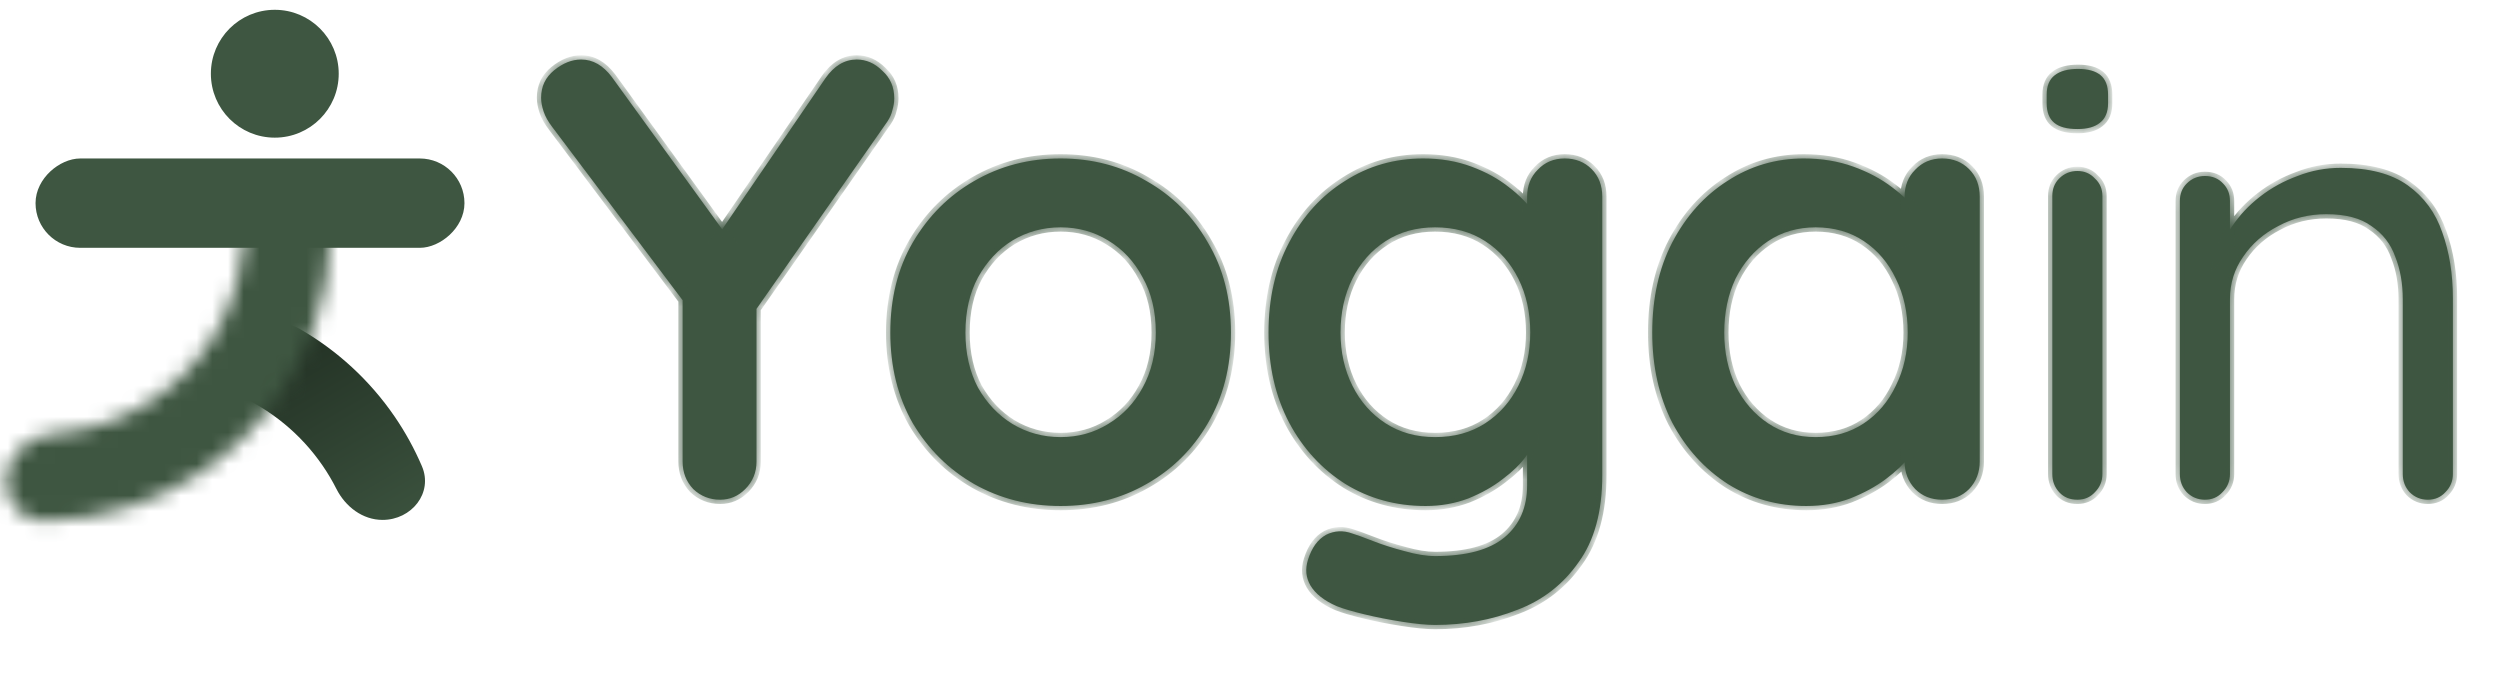
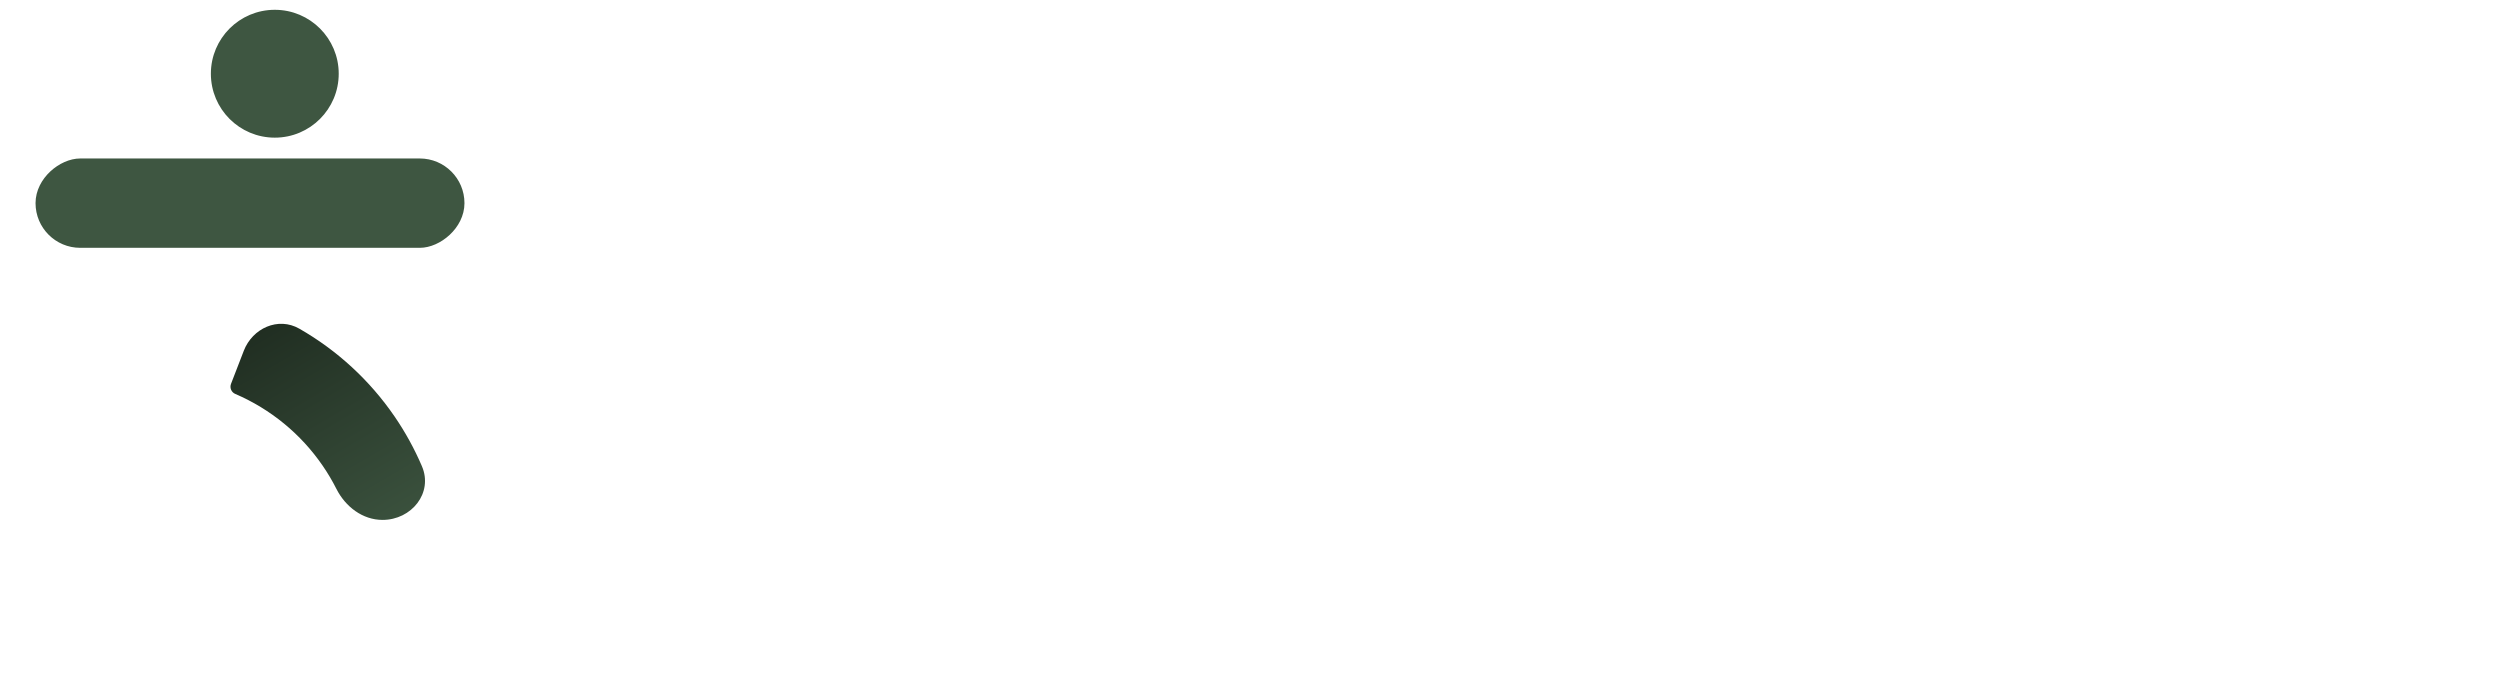
<svg xmlns="http://www.w3.org/2000/svg" width="159" height="43" viewBox="0 0 159 43" fill="none">
  <mask id="path-1-inside-1_1112_14692" fill="white">
-     <path d="M54.486 3.786C55.096 3.786 55.64 4.025 56.118 4.503C56.623 4.954 56.875 5.538 56.875 6.255C56.875 6.494 56.835 6.746 56.755 7.012C56.702 7.251 56.596 7.49 56.437 7.729L47.397 20.671L48.114 17.924V29.353C48.114 30.043 47.875 30.627 47.397 31.105C46.946 31.557 46.415 31.782 45.804 31.782C45.14 31.782 44.569 31.557 44.092 31.105C43.64 30.627 43.414 30.043 43.414 29.353V18.242L43.733 19.517L35.131 8.087C34.866 7.742 34.68 7.41 34.574 7.091C34.467 6.773 34.414 6.481 34.414 6.215C34.414 5.499 34.693 4.914 35.251 4.463C35.808 4.012 36.379 3.786 36.963 3.786C37.706 3.786 38.357 4.158 38.914 4.901L46.561 15.454L45.446 15.295L52.494 4.981C53.052 4.184 53.716 3.786 54.486 3.786ZM78.288 21.149C78.288 23.326 77.797 25.251 76.814 26.924C75.859 28.57 74.558 29.857 72.912 30.787C71.292 31.716 69.473 32.181 67.456 32.181C65.438 32.181 63.606 31.716 61.96 30.787C60.34 29.857 59.039 28.57 58.057 26.924C57.101 25.251 56.624 23.326 56.624 21.149C56.624 18.972 57.101 17.061 58.057 15.415C59.039 13.742 60.34 12.441 61.96 11.512C63.606 10.556 65.438 10.078 67.456 10.078C69.473 10.078 71.292 10.556 72.912 11.512C74.558 12.441 75.859 13.742 76.814 15.415C77.797 17.061 78.288 18.972 78.288 21.149ZM73.509 21.149C73.509 19.795 73.23 18.627 72.673 17.645C72.142 16.636 71.412 15.853 70.482 15.295C69.58 14.738 68.571 14.459 67.456 14.459C66.341 14.459 65.318 14.738 64.389 15.295C63.486 15.853 62.756 16.636 62.199 17.645C61.668 18.627 61.402 19.795 61.402 21.149C61.402 22.477 61.668 23.645 62.199 24.654C62.756 25.636 63.486 26.406 64.389 26.963C65.318 27.521 66.341 27.8 67.456 27.8C68.571 27.8 69.58 27.521 70.482 26.963C71.412 26.406 72.142 25.636 72.673 24.654C73.23 23.645 73.509 22.477 73.509 21.149ZM90.515 10.078C91.63 10.078 92.652 10.251 93.581 10.596C94.51 10.941 95.307 11.379 95.97 11.91C96.661 12.441 97.192 12.985 97.563 13.543C97.962 14.074 98.161 14.525 98.161 14.897L97.125 15.415V12.508C97.125 11.817 97.351 11.246 97.802 10.795C98.254 10.317 98.825 10.078 99.515 10.078C100.205 10.078 100.776 10.304 101.227 10.755C101.679 11.207 101.904 11.791 101.904 12.508V30.229C101.904 32.539 101.4 34.384 100.391 35.765C99.409 37.172 98.108 38.181 96.488 38.791C94.869 39.428 93.13 39.747 91.271 39.747C90.74 39.747 90.05 39.681 89.2 39.548C88.351 39.415 87.541 39.256 86.771 39.07C86.001 38.884 85.417 38.712 85.019 38.552C84.222 38.207 83.665 37.769 83.346 37.238C83.054 36.734 83.001 36.189 83.187 35.605C83.426 34.835 83.811 34.304 84.342 34.012C84.873 33.747 85.43 33.72 86.014 33.933C86.28 34.012 86.718 34.172 87.329 34.411C87.939 34.65 88.603 34.862 89.32 35.048C90.063 35.26 90.714 35.366 91.271 35.366C93.262 35.366 94.736 34.968 95.692 34.172C96.647 33.375 97.125 32.273 97.125 30.866V27.402L97.603 27.76C97.603 28.105 97.417 28.53 97.046 29.034C96.701 29.512 96.209 29.99 95.572 30.468C94.962 30.946 94.231 31.357 93.382 31.703C92.532 32.021 91.63 32.181 90.674 32.181C88.789 32.181 87.09 31.716 85.576 30.787C84.063 29.831 82.868 28.53 81.992 26.884C81.116 25.211 80.678 23.3 80.678 21.149C80.678 18.972 81.116 17.061 81.992 15.415C82.868 13.742 84.05 12.441 85.537 11.512C87.023 10.556 88.683 10.078 90.515 10.078ZM91.271 14.459C90.076 14.459 89.028 14.751 88.125 15.335C87.222 15.919 86.519 16.715 86.014 17.724C85.51 18.733 85.258 19.875 85.258 21.149C85.258 22.397 85.51 23.525 86.014 24.534C86.519 25.543 87.222 26.34 88.125 26.924C89.028 27.508 90.076 27.8 91.271 27.8C92.493 27.8 93.554 27.508 94.457 26.924C95.36 26.34 96.063 25.543 96.568 24.534C97.072 23.525 97.324 22.397 97.324 21.149C97.324 19.875 97.072 18.733 96.568 17.724C96.063 16.715 95.36 15.919 94.457 15.335C93.554 14.751 92.493 14.459 91.271 14.459ZM123.521 10.078C124.211 10.078 124.782 10.304 125.233 10.755C125.685 11.207 125.91 11.791 125.91 12.508V29.353C125.91 30.043 125.685 30.627 125.233 31.105C124.782 31.557 124.211 31.782 123.521 31.782C122.831 31.782 122.26 31.557 121.809 31.105C121.357 30.627 121.132 30.043 121.132 29.353V27.402L122.008 27.76C122.008 28.105 121.822 28.53 121.45 29.034C121.079 29.512 120.574 29.99 119.937 30.468C119.3 30.946 118.543 31.357 117.667 31.703C116.817 32.021 115.888 32.181 114.879 32.181C113.047 32.181 111.388 31.716 109.901 30.787C108.415 29.831 107.233 28.53 106.357 26.884C105.507 25.211 105.083 23.3 105.083 21.149C105.083 18.972 105.507 17.061 106.357 15.415C107.233 13.742 108.401 12.441 109.861 11.512C111.322 10.556 112.941 10.078 114.72 10.078C115.862 10.078 116.91 10.251 117.866 10.596C118.822 10.941 119.645 11.379 120.335 11.91C121.052 12.441 121.596 12.985 121.968 13.543C122.366 14.074 122.565 14.525 122.565 14.897L121.132 15.415V12.508C121.132 11.817 121.357 11.246 121.809 10.795C122.26 10.317 122.831 10.078 123.521 10.078ZM115.477 27.8C116.645 27.8 117.667 27.508 118.543 26.924C119.419 26.34 120.096 25.543 120.574 24.534C121.079 23.525 121.331 22.397 121.331 21.149C121.331 19.875 121.079 18.733 120.574 17.724C120.096 16.715 119.419 15.919 118.543 15.335C117.667 14.751 116.645 14.459 115.477 14.459C114.335 14.459 113.326 14.751 112.45 15.335C111.574 15.919 110.884 16.715 110.379 17.724C109.901 18.733 109.662 19.875 109.662 21.149C109.662 22.397 109.901 23.525 110.379 24.534C110.884 25.543 111.574 26.34 112.45 26.924C113.326 27.508 114.335 27.8 115.477 27.8ZM133.713 30.149C133.713 30.601 133.554 30.986 133.235 31.304C132.943 31.623 132.572 31.782 132.12 31.782C131.642 31.782 131.257 31.623 130.965 31.304C130.673 30.986 130.527 30.601 130.527 30.149V12.468C130.527 12.016 130.673 11.645 130.965 11.353C131.284 11.034 131.669 10.875 132.12 10.875C132.572 10.875 132.943 11.034 133.235 11.353C133.554 11.645 133.713 12.016 133.713 12.468V30.149ZM132.12 8.207C131.456 8.207 130.965 8.074 130.647 7.808C130.328 7.543 130.169 7.131 130.169 6.574V6.016C130.169 5.459 130.341 5.047 130.687 4.782C131.032 4.516 131.523 4.383 132.16 4.383C132.797 4.383 133.275 4.516 133.594 4.782C133.912 5.047 134.072 5.459 134.072 6.016V6.574C134.072 7.131 133.899 7.543 133.554 7.808C133.235 8.074 132.757 8.207 132.12 8.207ZM148.874 10.676C150.68 10.676 152.1 11.047 153.135 11.791C154.171 12.534 154.901 13.53 155.326 14.777C155.777 16.025 156.003 17.419 156.003 18.959V30.149C156.003 30.601 155.843 30.986 155.525 31.304C155.233 31.623 154.861 31.782 154.41 31.782C153.958 31.782 153.573 31.623 153.255 31.304C152.963 30.986 152.817 30.601 152.817 30.149V19.039C152.817 18.03 152.657 17.127 152.339 16.331C152.047 15.508 151.542 14.857 150.826 14.379C150.135 13.875 149.18 13.623 147.958 13.623C146.843 13.623 145.821 13.875 144.892 14.379C143.963 14.857 143.219 15.508 142.662 16.331C142.104 17.127 141.825 18.03 141.825 19.039V30.149C141.825 30.601 141.666 30.986 141.347 31.304C141.055 31.623 140.684 31.782 140.232 31.782C139.781 31.782 139.396 31.623 139.078 31.304C138.785 30.986 138.639 30.601 138.639 30.149V12.786C138.639 12.335 138.785 11.963 139.078 11.671C139.396 11.353 139.781 11.193 140.232 11.193C140.71 11.193 141.095 11.353 141.387 11.671C141.679 11.963 141.825 12.335 141.825 12.786V15.614L141.029 16.49C141.162 15.8 141.467 15.109 141.945 14.419C142.423 13.702 143.02 13.065 143.737 12.508C144.454 11.95 145.25 11.512 146.126 11.193C147.002 10.848 147.918 10.676 148.874 10.676Z" />
+     <path d="M54.486 3.786C55.096 3.786 55.64 4.025 56.118 4.503C56.623 4.954 56.875 5.538 56.875 6.255C56.875 6.494 56.835 6.746 56.755 7.012C56.702 7.251 56.596 7.49 56.437 7.729L47.397 20.671L48.114 17.924V29.353C48.114 30.043 47.875 30.627 47.397 31.105C46.946 31.557 46.415 31.782 45.804 31.782C45.14 31.782 44.569 31.557 44.092 31.105C43.64 30.627 43.414 30.043 43.414 29.353V18.242L43.733 19.517L35.131 8.087C34.866 7.742 34.68 7.41 34.574 7.091C34.467 6.773 34.414 6.481 34.414 6.215C34.414 5.499 34.693 4.914 35.251 4.463C35.808 4.012 36.379 3.786 36.963 3.786C37.706 3.786 38.357 4.158 38.914 4.901L46.561 15.454L45.446 15.295L52.494 4.981C53.052 4.184 53.716 3.786 54.486 3.786ZM78.288 21.149C78.288 23.326 77.797 25.251 76.814 26.924C75.859 28.57 74.558 29.857 72.912 30.787C71.292 31.716 69.473 32.181 67.456 32.181C65.438 32.181 63.606 31.716 61.96 30.787C60.34 29.857 59.039 28.57 58.057 26.924C57.101 25.251 56.624 23.326 56.624 21.149C56.624 18.972 57.101 17.061 58.057 15.415C59.039 13.742 60.34 12.441 61.96 11.512C63.606 10.556 65.438 10.078 67.456 10.078C69.473 10.078 71.292 10.556 72.912 11.512C74.558 12.441 75.859 13.742 76.814 15.415C77.797 17.061 78.288 18.972 78.288 21.149ZM73.509 21.149C73.509 19.795 73.23 18.627 72.673 17.645C72.142 16.636 71.412 15.853 70.482 15.295C69.58 14.738 68.571 14.459 67.456 14.459C66.341 14.459 65.318 14.738 64.389 15.295C63.486 15.853 62.756 16.636 62.199 17.645C61.668 18.627 61.402 19.795 61.402 21.149C61.402 22.477 61.668 23.645 62.199 24.654C62.756 25.636 63.486 26.406 64.389 26.963C65.318 27.521 66.341 27.8 67.456 27.8C68.571 27.8 69.58 27.521 70.482 26.963C71.412 26.406 72.142 25.636 72.673 24.654C73.23 23.645 73.509 22.477 73.509 21.149ZM90.515 10.078C91.63 10.078 92.652 10.251 93.581 10.596C94.51 10.941 95.307 11.379 95.97 11.91C96.661 12.441 97.192 12.985 97.563 13.543C97.962 14.074 98.161 14.525 98.161 14.897L97.125 15.415V12.508C97.125 11.817 97.351 11.246 97.802 10.795C98.254 10.317 98.825 10.078 99.515 10.078C100.205 10.078 100.776 10.304 101.227 10.755C101.679 11.207 101.904 11.791 101.904 12.508V30.229C101.904 32.539 101.4 34.384 100.391 35.765C94.869 39.428 93.13 39.747 91.271 39.747C90.74 39.747 90.05 39.681 89.2 39.548C88.351 39.415 87.541 39.256 86.771 39.07C86.001 38.884 85.417 38.712 85.019 38.552C84.222 38.207 83.665 37.769 83.346 37.238C83.054 36.734 83.001 36.189 83.187 35.605C83.426 34.835 83.811 34.304 84.342 34.012C84.873 33.747 85.43 33.72 86.014 33.933C86.28 34.012 86.718 34.172 87.329 34.411C87.939 34.65 88.603 34.862 89.32 35.048C90.063 35.26 90.714 35.366 91.271 35.366C93.262 35.366 94.736 34.968 95.692 34.172C96.647 33.375 97.125 32.273 97.125 30.866V27.402L97.603 27.76C97.603 28.105 97.417 28.53 97.046 29.034C96.701 29.512 96.209 29.99 95.572 30.468C94.962 30.946 94.231 31.357 93.382 31.703C92.532 32.021 91.63 32.181 90.674 32.181C88.789 32.181 87.09 31.716 85.576 30.787C84.063 29.831 82.868 28.53 81.992 26.884C81.116 25.211 80.678 23.3 80.678 21.149C80.678 18.972 81.116 17.061 81.992 15.415C82.868 13.742 84.05 12.441 85.537 11.512C87.023 10.556 88.683 10.078 90.515 10.078ZM91.271 14.459C90.076 14.459 89.028 14.751 88.125 15.335C87.222 15.919 86.519 16.715 86.014 17.724C85.51 18.733 85.258 19.875 85.258 21.149C85.258 22.397 85.51 23.525 86.014 24.534C86.519 25.543 87.222 26.34 88.125 26.924C89.028 27.508 90.076 27.8 91.271 27.8C92.493 27.8 93.554 27.508 94.457 26.924C95.36 26.34 96.063 25.543 96.568 24.534C97.072 23.525 97.324 22.397 97.324 21.149C97.324 19.875 97.072 18.733 96.568 17.724C96.063 16.715 95.36 15.919 94.457 15.335C93.554 14.751 92.493 14.459 91.271 14.459ZM123.521 10.078C124.211 10.078 124.782 10.304 125.233 10.755C125.685 11.207 125.91 11.791 125.91 12.508V29.353C125.91 30.043 125.685 30.627 125.233 31.105C124.782 31.557 124.211 31.782 123.521 31.782C122.831 31.782 122.26 31.557 121.809 31.105C121.357 30.627 121.132 30.043 121.132 29.353V27.402L122.008 27.76C122.008 28.105 121.822 28.53 121.45 29.034C121.079 29.512 120.574 29.99 119.937 30.468C119.3 30.946 118.543 31.357 117.667 31.703C116.817 32.021 115.888 32.181 114.879 32.181C113.047 32.181 111.388 31.716 109.901 30.787C108.415 29.831 107.233 28.53 106.357 26.884C105.507 25.211 105.083 23.3 105.083 21.149C105.083 18.972 105.507 17.061 106.357 15.415C107.233 13.742 108.401 12.441 109.861 11.512C111.322 10.556 112.941 10.078 114.72 10.078C115.862 10.078 116.91 10.251 117.866 10.596C118.822 10.941 119.645 11.379 120.335 11.91C121.052 12.441 121.596 12.985 121.968 13.543C122.366 14.074 122.565 14.525 122.565 14.897L121.132 15.415V12.508C121.132 11.817 121.357 11.246 121.809 10.795C122.26 10.317 122.831 10.078 123.521 10.078ZM115.477 27.8C116.645 27.8 117.667 27.508 118.543 26.924C119.419 26.34 120.096 25.543 120.574 24.534C121.079 23.525 121.331 22.397 121.331 21.149C121.331 19.875 121.079 18.733 120.574 17.724C120.096 16.715 119.419 15.919 118.543 15.335C117.667 14.751 116.645 14.459 115.477 14.459C114.335 14.459 113.326 14.751 112.45 15.335C111.574 15.919 110.884 16.715 110.379 17.724C109.901 18.733 109.662 19.875 109.662 21.149C109.662 22.397 109.901 23.525 110.379 24.534C110.884 25.543 111.574 26.34 112.45 26.924C113.326 27.508 114.335 27.8 115.477 27.8ZM133.713 30.149C133.713 30.601 133.554 30.986 133.235 31.304C132.943 31.623 132.572 31.782 132.12 31.782C131.642 31.782 131.257 31.623 130.965 31.304C130.673 30.986 130.527 30.601 130.527 30.149V12.468C130.527 12.016 130.673 11.645 130.965 11.353C131.284 11.034 131.669 10.875 132.12 10.875C132.572 10.875 132.943 11.034 133.235 11.353C133.554 11.645 133.713 12.016 133.713 12.468V30.149ZM132.12 8.207C131.456 8.207 130.965 8.074 130.647 7.808C130.328 7.543 130.169 7.131 130.169 6.574V6.016C130.169 5.459 130.341 5.047 130.687 4.782C131.032 4.516 131.523 4.383 132.16 4.383C132.797 4.383 133.275 4.516 133.594 4.782C133.912 5.047 134.072 5.459 134.072 6.016V6.574C134.072 7.131 133.899 7.543 133.554 7.808C133.235 8.074 132.757 8.207 132.12 8.207ZM148.874 10.676C150.68 10.676 152.1 11.047 153.135 11.791C154.171 12.534 154.901 13.53 155.326 14.777C155.777 16.025 156.003 17.419 156.003 18.959V30.149C156.003 30.601 155.843 30.986 155.525 31.304C155.233 31.623 154.861 31.782 154.41 31.782C153.958 31.782 153.573 31.623 153.255 31.304C152.963 30.986 152.817 30.601 152.817 30.149V19.039C152.817 18.03 152.657 17.127 152.339 16.331C152.047 15.508 151.542 14.857 150.826 14.379C150.135 13.875 149.18 13.623 147.958 13.623C146.843 13.623 145.821 13.875 144.892 14.379C143.963 14.857 143.219 15.508 142.662 16.331C142.104 17.127 141.825 18.03 141.825 19.039V30.149C141.825 30.601 141.666 30.986 141.347 31.304C141.055 31.623 140.684 31.782 140.232 31.782C139.781 31.782 139.396 31.623 139.078 31.304C138.785 30.986 138.639 30.601 138.639 30.149V12.786C138.639 12.335 138.785 11.963 139.078 11.671C139.396 11.353 139.781 11.193 140.232 11.193C140.71 11.193 141.095 11.353 141.387 11.671C141.679 11.963 141.825 12.335 141.825 12.786V15.614L141.029 16.49C141.162 15.8 141.467 15.109 141.945 14.419C142.423 13.702 143.02 13.065 143.737 12.508C144.454 11.95 145.25 11.512 146.126 11.193C147.002 10.848 147.918 10.676 148.874 10.676Z" />
  </mask>
-   <path d="M54.486 3.786C55.096 3.786 55.64 4.025 56.118 4.503C56.623 4.954 56.875 5.538 56.875 6.255C56.875 6.494 56.835 6.746 56.755 7.012C56.702 7.251 56.596 7.49 56.437 7.729L47.397 20.671L48.114 17.924V29.353C48.114 30.043 47.875 30.627 47.397 31.105C46.946 31.557 46.415 31.782 45.804 31.782C45.14 31.782 44.569 31.557 44.092 31.105C43.64 30.627 43.414 30.043 43.414 29.353V18.242L43.733 19.517L35.131 8.087C34.866 7.742 34.68 7.41 34.574 7.091C34.467 6.773 34.414 6.481 34.414 6.215C34.414 5.499 34.693 4.914 35.251 4.463C35.808 4.012 36.379 3.786 36.963 3.786C37.706 3.786 38.357 4.158 38.914 4.901L46.561 15.454L45.446 15.295L52.494 4.981C53.052 4.184 53.716 3.786 54.486 3.786ZM78.288 21.149C78.288 23.326 77.797 25.251 76.814 26.924C75.859 28.57 74.558 29.857 72.912 30.787C71.292 31.716 69.473 32.181 67.456 32.181C65.438 32.181 63.606 31.716 61.96 30.787C60.34 29.857 59.039 28.57 58.057 26.924C57.101 25.251 56.624 23.326 56.624 21.149C56.624 18.972 57.101 17.061 58.057 15.415C59.039 13.742 60.34 12.441 61.96 11.512C63.606 10.556 65.438 10.078 67.456 10.078C69.473 10.078 71.292 10.556 72.912 11.512C74.558 12.441 75.859 13.742 76.814 15.415C77.797 17.061 78.288 18.972 78.288 21.149ZM73.509 21.149C73.509 19.795 73.23 18.627 72.673 17.645C72.142 16.636 71.412 15.853 70.482 15.295C69.58 14.738 68.571 14.459 67.456 14.459C66.341 14.459 65.318 14.738 64.389 15.295C63.486 15.853 62.756 16.636 62.199 17.645C61.668 18.627 61.402 19.795 61.402 21.149C61.402 22.477 61.668 23.645 62.199 24.654C62.756 25.636 63.486 26.406 64.389 26.963C65.318 27.521 66.341 27.8 67.456 27.8C68.571 27.8 69.58 27.521 70.482 26.963C71.412 26.406 72.142 25.636 72.673 24.654C73.23 23.645 73.509 22.477 73.509 21.149ZM90.515 10.078C91.63 10.078 92.652 10.251 93.581 10.596C94.51 10.941 95.307 11.379 95.97 11.91C96.661 12.441 97.192 12.985 97.563 13.543C97.962 14.074 98.161 14.525 98.161 14.897L97.125 15.415V12.508C97.125 11.817 97.351 11.246 97.802 10.795C98.254 10.317 98.825 10.078 99.515 10.078C100.205 10.078 100.776 10.304 101.227 10.755C101.679 11.207 101.904 11.791 101.904 12.508V30.229C101.904 32.539 101.4 34.384 100.391 35.765C99.409 37.172 98.108 38.181 96.488 38.791C94.869 39.428 93.13 39.747 91.271 39.747C90.74 39.747 90.05 39.681 89.2 39.548C88.351 39.415 87.541 39.256 86.771 39.07C86.001 38.884 85.417 38.712 85.019 38.552C84.222 38.207 83.665 37.769 83.346 37.238C83.054 36.734 83.001 36.189 83.187 35.605C83.426 34.835 83.811 34.304 84.342 34.012C84.873 33.747 85.43 33.72 86.014 33.933C86.28 34.012 86.718 34.172 87.329 34.411C87.939 34.65 88.603 34.862 89.32 35.048C90.063 35.26 90.714 35.366 91.271 35.366C93.262 35.366 94.736 34.968 95.692 34.172C96.647 33.375 97.125 32.273 97.125 30.866V27.402L97.603 27.76C97.603 28.105 97.417 28.53 97.046 29.034C96.701 29.512 96.209 29.99 95.572 30.468C94.962 30.946 94.231 31.357 93.382 31.703C92.532 32.021 91.63 32.181 90.674 32.181C88.789 32.181 87.09 31.716 85.576 30.787C84.063 29.831 82.868 28.53 81.992 26.884C81.116 25.211 80.678 23.3 80.678 21.149C80.678 18.972 81.116 17.061 81.992 15.415C82.868 13.742 84.05 12.441 85.537 11.512C87.023 10.556 88.683 10.078 90.515 10.078ZM91.271 14.459C90.076 14.459 89.028 14.751 88.125 15.335C87.222 15.919 86.519 16.715 86.014 17.724C85.51 18.733 85.258 19.875 85.258 21.149C85.258 22.397 85.51 23.525 86.014 24.534C86.519 25.543 87.222 26.34 88.125 26.924C89.028 27.508 90.076 27.8 91.271 27.8C92.493 27.8 93.554 27.508 94.457 26.924C95.36 26.34 96.063 25.543 96.568 24.534C97.072 23.525 97.324 22.397 97.324 21.149C97.324 19.875 97.072 18.733 96.568 17.724C96.063 16.715 95.36 15.919 94.457 15.335C93.554 14.751 92.493 14.459 91.271 14.459ZM123.521 10.078C124.211 10.078 124.782 10.304 125.233 10.755C125.685 11.207 125.91 11.791 125.91 12.508V29.353C125.91 30.043 125.685 30.627 125.233 31.105C124.782 31.557 124.211 31.782 123.521 31.782C122.831 31.782 122.26 31.557 121.809 31.105C121.357 30.627 121.132 30.043 121.132 29.353V27.402L122.008 27.76C122.008 28.105 121.822 28.53 121.45 29.034C121.079 29.512 120.574 29.99 119.937 30.468C119.3 30.946 118.543 31.357 117.667 31.703C116.817 32.021 115.888 32.181 114.879 32.181C113.047 32.181 111.388 31.716 109.901 30.787C108.415 29.831 107.233 28.53 106.357 26.884C105.507 25.211 105.083 23.3 105.083 21.149C105.083 18.972 105.507 17.061 106.357 15.415C107.233 13.742 108.401 12.441 109.861 11.512C111.322 10.556 112.941 10.078 114.72 10.078C115.862 10.078 116.91 10.251 117.866 10.596C118.822 10.941 119.645 11.379 120.335 11.91C121.052 12.441 121.596 12.985 121.968 13.543C122.366 14.074 122.565 14.525 122.565 14.897L121.132 15.415V12.508C121.132 11.817 121.357 11.246 121.809 10.795C122.26 10.317 122.831 10.078 123.521 10.078ZM115.477 27.8C116.645 27.8 117.667 27.508 118.543 26.924C119.419 26.34 120.096 25.543 120.574 24.534C121.079 23.525 121.331 22.397 121.331 21.149C121.331 19.875 121.079 18.733 120.574 17.724C120.096 16.715 119.419 15.919 118.543 15.335C117.667 14.751 116.645 14.459 115.477 14.459C114.335 14.459 113.326 14.751 112.45 15.335C111.574 15.919 110.884 16.715 110.379 17.724C109.901 18.733 109.662 19.875 109.662 21.149C109.662 22.397 109.901 23.525 110.379 24.534C110.884 25.543 111.574 26.34 112.45 26.924C113.326 27.508 114.335 27.8 115.477 27.8ZM133.713 30.149C133.713 30.601 133.554 30.986 133.235 31.304C132.943 31.623 132.572 31.782 132.12 31.782C131.642 31.782 131.257 31.623 130.965 31.304C130.673 30.986 130.527 30.601 130.527 30.149V12.468C130.527 12.016 130.673 11.645 130.965 11.353C131.284 11.034 131.669 10.875 132.12 10.875C132.572 10.875 132.943 11.034 133.235 11.353C133.554 11.645 133.713 12.016 133.713 12.468V30.149ZM132.12 8.207C131.456 8.207 130.965 8.074 130.647 7.808C130.328 7.543 130.169 7.131 130.169 6.574V6.016C130.169 5.459 130.341 5.047 130.687 4.782C131.032 4.516 131.523 4.383 132.16 4.383C132.797 4.383 133.275 4.516 133.594 4.782C133.912 5.047 134.072 5.459 134.072 6.016V6.574C134.072 7.131 133.899 7.543 133.554 7.808C133.235 8.074 132.757 8.207 132.12 8.207ZM148.874 10.676C150.68 10.676 152.1 11.047 153.135 11.791C154.171 12.534 154.901 13.53 155.326 14.777C155.777 16.025 156.003 17.419 156.003 18.959V30.149C156.003 30.601 155.843 30.986 155.525 31.304C155.233 31.623 154.861 31.782 154.41 31.782C153.958 31.782 153.573 31.623 153.255 31.304C152.963 30.986 152.817 30.601 152.817 30.149V19.039C152.817 18.03 152.657 17.127 152.339 16.331C152.047 15.508 151.542 14.857 150.826 14.379C150.135 13.875 149.18 13.623 147.958 13.623C146.843 13.623 145.821 13.875 144.892 14.379C143.963 14.857 143.219 15.508 142.662 16.331C142.104 17.127 141.825 18.03 141.825 19.039V30.149C141.825 30.601 141.666 30.986 141.347 31.304C141.055 31.623 140.684 31.782 140.232 31.782C139.781 31.782 139.396 31.623 139.078 31.304C138.785 30.986 138.639 30.601 138.639 30.149V12.786C138.639 12.335 138.785 11.963 139.078 11.671C139.396 11.353 139.781 11.193 140.232 11.193C140.71 11.193 141.095 11.353 141.387 11.671C141.679 11.963 141.825 12.335 141.825 12.786V15.614L141.029 16.49C141.162 15.8 141.467 15.109 141.945 14.419C142.423 13.702 143.02 13.065 143.737 12.508C144.454 11.95 145.25 11.512 146.126 11.193C147.002 10.848 147.918 10.676 148.874 10.676Z" fill="#3E5641" />
-   <path d="M56.118 4.503L55.927 4.695L55.932 4.7L55.938 4.705L56.118 4.503ZM56.755 7.012L56.496 6.934L56.493 6.943L56.491 6.953L56.755 7.012ZM56.437 7.729L56.659 7.884L56.662 7.879L56.437 7.729ZM47.397 20.671L47.135 20.603L47.619 20.827L47.397 20.671ZM48.114 17.924H48.385L47.852 17.855L48.114 17.924ZM47.397 31.105L47.589 31.297L47.397 31.105ZM44.092 31.105L43.895 31.291L43.9 31.297L43.905 31.302L44.092 31.105ZM43.414 18.242L43.677 18.176L43.144 18.242H43.414ZM43.733 19.517L43.517 19.68L43.996 19.451L43.733 19.517ZM35.131 8.087L35.348 7.924L35.346 7.922L35.131 8.087ZM34.574 7.091L34.316 7.177L34.316 7.177L34.574 7.091ZM35.251 4.463L35.08 4.252L35.08 4.252L35.251 4.463ZM38.914 4.901L39.134 4.742L39.131 4.739L38.914 4.901ZM46.561 15.454L46.522 15.723L47.155 15.813L46.78 15.296L46.561 15.454ZM45.446 15.295L45.222 15.142L44.976 15.502L45.407 15.563L45.446 15.295ZM52.494 4.981L52.272 4.825L52.271 4.828L52.494 4.981ZM54.486 3.786V4.057C55.016 4.057 55.494 4.262 55.927 4.695L56.118 4.503L56.31 4.311C55.787 3.789 55.176 3.515 54.486 3.515V3.786ZM56.118 4.503L55.938 4.705C56.381 5.101 56.604 5.61 56.604 6.255H56.875H57.146C57.146 5.466 56.865 4.807 56.299 4.301L56.118 4.503ZM56.875 6.255H56.604C56.604 6.464 56.569 6.69 56.496 6.934L56.755 7.012L57.015 7.09C57.101 6.803 57.146 6.524 57.146 6.255H56.875ZM56.755 7.012L56.491 6.953C56.446 7.154 56.355 7.362 56.211 7.578L56.437 7.729L56.662 7.879C56.837 7.617 56.959 7.347 57.02 7.071L56.755 7.012ZM56.437 7.729L56.215 7.573L47.175 20.516L47.397 20.671L47.619 20.827L56.659 7.884L56.437 7.729ZM47.397 20.671L47.659 20.74L48.376 17.992L48.114 17.924L47.852 17.855L47.135 20.603L47.397 20.671ZM48.114 17.924H47.843V29.353H48.114H48.385V17.924H48.114ZM48.114 29.353H47.843C47.843 29.973 47.631 30.488 47.205 30.914L47.397 31.105L47.589 31.297C48.118 30.767 48.385 30.113 48.385 29.353H48.114ZM47.397 31.105L47.205 30.914C46.802 31.317 46.339 31.511 45.804 31.511V31.782V32.053C46.49 32.053 47.089 31.797 47.589 31.297L47.397 31.105ZM45.804 31.782V31.511C45.209 31.511 44.705 31.311 44.278 30.908L44.092 31.105L43.905 31.302C44.434 31.802 45.072 32.053 45.804 32.053V31.782ZM44.092 31.105L44.288 30.919C43.887 30.494 43.685 29.978 43.685 29.353H43.414H43.144C43.144 30.109 43.393 30.76 43.895 31.291L44.092 31.105ZM43.414 29.353H43.685V18.242H43.414H43.144V29.353H43.414ZM43.414 18.242L43.152 18.308L43.47 19.582L43.733 19.517L43.996 19.451L43.677 18.176L43.414 18.242ZM43.733 19.517L43.95 19.354L35.348 7.924L35.131 8.087L34.915 8.25L43.517 19.68L43.733 19.517ZM35.131 8.087L35.346 7.922C35.094 7.594 34.925 7.289 34.831 7.006L34.574 7.091L34.316 7.177C34.435 7.532 34.638 7.89 34.916 8.252L35.131 8.087ZM34.574 7.091L34.831 7.006C34.731 6.708 34.685 6.445 34.685 6.215H34.414H34.143C34.143 6.516 34.203 6.838 34.316 7.177L34.574 7.091ZM34.414 6.215H34.685C34.685 5.58 34.927 5.074 35.421 4.674L35.251 4.463L35.08 4.252C34.459 4.755 34.143 5.417 34.143 6.215H34.414ZM35.251 4.463L35.421 4.674C35.942 4.252 36.454 4.057 36.963 4.057V3.786V3.515C36.304 3.515 35.675 3.771 35.08 4.252L35.251 4.463ZM36.963 3.786V4.057C37.6 4.057 38.177 4.37 38.698 5.064L38.914 4.901L39.131 4.739C38.537 3.946 37.813 3.515 36.963 3.515V3.786ZM38.914 4.901L38.695 5.06L46.341 15.614L46.561 15.454L46.78 15.296L39.134 4.742L38.914 4.901ZM46.561 15.454L46.599 15.186L45.484 15.027L45.446 15.295L45.407 15.563L46.522 15.723L46.561 15.454ZM45.446 15.295L45.669 15.448L52.718 5.134L52.494 4.981L52.271 4.828L45.222 15.142L45.446 15.295ZM52.494 4.981L52.716 5.136C53.238 4.391 53.827 4.057 54.486 4.057V3.786V3.515C53.604 3.515 52.866 3.978 52.272 4.825L52.494 4.981ZM76.814 26.924L76.581 26.787L76.58 26.788L76.814 26.924ZM72.912 30.787L72.778 30.551L72.777 30.552L72.912 30.787ZM61.96 30.787L61.825 31.022L61.827 31.023L61.96 30.787ZM58.057 26.924L57.822 27.058L57.825 27.063L58.057 26.924ZM58.057 15.415L57.824 15.277L57.823 15.279L58.057 15.415ZM61.96 11.512L62.095 11.747L62.096 11.746L61.96 11.512ZM72.912 11.512L72.774 11.745L72.778 11.748L72.912 11.512ZM76.814 15.415L76.579 15.549L76.582 15.553L76.814 15.415ZM72.673 17.645L72.433 17.771L72.437 17.779L72.673 17.645ZM70.482 15.295L70.34 15.526L70.343 15.528L70.482 15.295ZM64.389 15.295L64.25 15.063L64.247 15.065L64.389 15.295ZM62.199 17.645L61.962 17.514L61.961 17.516L62.199 17.645ZM62.199 24.654L61.959 24.78L61.963 24.788L62.199 24.654ZM64.389 26.963L64.247 27.194L64.25 27.196L64.389 26.963ZM70.482 26.963L70.343 26.731L70.34 26.733L70.482 26.963ZM72.673 24.654L72.435 24.523L72.434 24.525L72.673 24.654ZM78.288 21.149H78.017C78.017 23.284 77.535 25.16 76.581 26.787L76.814 26.924L77.048 27.061C78.058 25.342 78.559 23.369 78.559 21.149H78.288ZM76.814 26.924L76.58 26.788C75.648 28.392 74.382 29.645 72.778 30.551L72.912 30.787L73.045 31.023C74.733 30.07 76.069 28.747 77.049 27.06L76.814 26.924ZM72.912 30.787L72.777 30.552C71.201 31.455 69.43 31.91 67.456 31.91V32.181V32.452C69.517 32.452 71.382 31.976 73.046 31.022L72.912 30.787ZM67.456 32.181V31.91C65.481 31.91 63.696 31.455 62.093 30.551L61.96 30.787L61.827 31.023C63.516 31.976 65.394 32.452 67.456 32.452V32.181ZM61.96 30.787L62.095 30.552C60.517 29.646 59.249 28.392 58.29 26.785L58.057 26.924L57.825 27.063C58.83 28.747 60.164 30.069 61.825 31.022L61.96 30.787ZM58.057 26.924L58.292 26.789C57.363 25.163 56.895 23.285 56.895 21.149H56.624H56.352C56.352 23.367 56.84 25.34 57.822 27.058L58.057 26.924ZM56.624 21.149H56.895C56.895 19.013 57.363 17.15 58.292 15.551L58.057 15.415L57.823 15.279C56.84 16.972 56.352 18.931 56.352 21.149H56.624ZM58.057 15.415L58.291 15.552C59.25 13.918 60.518 12.652 62.095 11.747L61.96 11.512L61.825 11.277C60.163 12.23 58.829 13.566 57.824 15.277L58.057 15.415ZM61.96 11.512L62.096 11.746C63.698 10.816 65.483 10.349 67.456 10.349V10.078V9.807C65.393 9.807 63.514 10.296 61.824 11.277L61.96 11.512ZM67.456 10.078V10.349C69.429 10.349 71.199 10.816 72.774 11.745L72.912 11.512L73.049 11.278C71.385 10.296 69.518 9.807 67.456 9.807V10.078ZM72.912 11.512L72.778 11.748C74.381 12.653 75.647 13.918 76.579 15.549L76.814 15.415L77.049 15.28C76.07 13.566 74.734 12.23 73.045 11.276L72.912 11.512ZM76.814 15.415L76.582 15.553C77.535 17.152 78.017 19.014 78.017 21.149H78.288H78.559C78.559 18.93 78.058 16.969 77.047 15.276L76.814 15.415ZM73.509 21.149H73.78C73.78 19.758 73.493 18.541 72.908 17.511L72.673 17.645L72.437 17.779C72.967 18.713 73.238 19.833 73.238 21.149H73.509ZM72.673 17.645L72.912 17.518C72.359 16.468 71.596 15.647 70.622 15.063L70.482 15.295L70.343 15.528C71.227 16.058 71.924 16.804 72.433 17.771L72.673 17.645ZM70.482 15.295L70.625 15.065C69.677 14.479 68.618 14.188 67.456 14.188V14.459V14.73C68.523 14.73 69.482 14.996 70.34 15.526L70.482 15.295ZM67.456 14.459V14.188C66.293 14.188 65.222 14.479 64.25 15.063L64.389 15.295L64.529 15.528C65.415 14.996 66.388 14.73 67.456 14.73V14.459ZM64.389 15.295L64.247 15.065C63.301 15.649 62.54 16.468 61.962 17.514L62.199 17.645L62.436 17.776C62.973 16.804 63.672 16.057 64.532 15.526L64.389 15.295ZM62.199 17.645L61.961 17.516C61.404 18.545 61.131 19.76 61.131 21.149H61.402H61.673C61.673 19.831 61.932 18.709 62.437 17.774L62.199 17.645ZM61.402 21.149H61.131C61.131 22.514 61.404 23.726 61.959 24.78L62.199 24.654L62.439 24.527C61.931 23.564 61.673 22.44 61.673 21.149H61.402ZM62.199 24.654L61.963 24.788C62.542 25.807 63.303 26.611 64.247 27.194L64.389 26.963L64.532 26.733C63.67 26.201 62.971 25.465 62.435 24.52L62.199 24.654ZM64.389 26.963L64.25 27.196C65.222 27.779 66.293 28.071 67.456 28.071V27.8V27.529C66.388 27.529 65.415 27.263 64.529 26.731L64.389 26.963ZM67.456 27.8V28.071C68.618 28.071 69.677 27.779 70.625 27.194L70.482 26.963L70.34 26.733C69.482 27.263 68.523 27.529 67.456 27.529V27.8ZM70.482 26.963L70.622 27.196C71.594 26.613 72.358 25.806 72.911 24.783L72.673 24.654L72.434 24.525C71.925 25.466 71.229 26.199 70.343 26.731L70.482 26.963ZM72.673 24.654L72.91 24.785C73.493 23.73 73.78 22.516 73.78 21.149H73.509H73.238C73.238 22.438 72.968 23.56 72.435 24.523L72.673 24.654ZM93.581 10.596L93.487 10.85L93.581 10.596ZM95.97 11.91L95.801 12.122L95.805 12.125L95.97 11.91ZM97.563 13.543L97.338 13.693L97.342 13.7L97.347 13.706L97.563 13.543ZM98.161 14.897L98.282 15.139L98.432 15.064V14.897H98.161ZM97.125 15.415H96.854V15.853L97.246 15.657L97.125 15.415ZM97.802 10.795L97.994 10.987L97.999 10.981L97.802 10.795ZM100.391 35.765L100.172 35.605L100.169 35.609L100.391 35.765ZM96.488 38.791L96.392 38.538L96.389 38.539L96.488 38.791ZM89.2 39.548L89.159 39.816L89.2 39.548ZM86.771 39.07L86.707 39.333L86.771 39.07ZM85.019 38.552L84.911 38.801L84.918 38.804L85.019 38.552ZM83.346 37.238L83.112 37.374L83.114 37.377L83.346 37.238ZM83.187 35.605L83.445 35.688L83.446 35.686L83.187 35.605ZM84.342 34.012L84.221 33.77L84.211 33.775L84.342 34.012ZM86.014 33.933L85.922 34.187L85.929 34.19L85.937 34.192L86.014 33.933ZM87.329 34.411L87.427 34.158L87.329 34.411ZM89.32 35.048L89.394 34.787L89.388 34.785L89.32 35.048ZM95.692 34.172L95.865 34.38L95.692 34.172ZM97.125 27.402L97.288 27.185L96.854 26.86V27.402H97.125ZM97.603 27.76H97.874V27.625L97.766 27.543L97.603 27.76ZM97.046 29.034L96.828 28.874L96.826 28.876L97.046 29.034ZM95.572 30.468L95.409 30.251L95.405 30.255L95.572 30.468ZM93.382 31.703L93.477 31.956L93.484 31.954L93.382 31.703ZM85.576 30.787L85.432 31.016L85.435 31.018L85.576 30.787ZM81.992 26.884L81.752 27.01L81.753 27.011L81.992 26.884ZM81.992 15.415L82.231 15.542L82.232 15.54L81.992 15.415ZM85.537 11.512L85.68 11.742L85.683 11.74L85.537 11.512ZM88.125 15.335L88.272 15.562L88.125 15.335ZM86.014 17.724L86.257 17.846L86.014 17.724ZM86.014 24.534L86.257 24.413L86.014 24.534ZM88.125 26.924L88.272 26.696L88.125 26.924ZM94.457 26.924L94.31 26.696L94.457 26.924ZM96.568 24.534L96.325 24.413L96.568 24.534ZM96.568 17.724L96.325 17.846L96.568 17.724ZM94.457 15.335L94.31 15.562L94.457 15.335ZM90.515 10.078V10.349C91.601 10.349 92.591 10.517 93.487 10.85L93.581 10.596L93.675 10.342C92.712 9.984 91.658 9.807 90.515 9.807V10.078ZM93.581 10.596L93.487 10.85C94.393 11.187 95.163 11.611 95.801 12.122L95.97 11.91L96.14 11.698C95.45 11.147 94.627 10.695 93.675 10.342L93.581 10.596ZM95.97 11.91L95.805 12.125C96.479 12.643 96.987 13.166 97.338 13.693L97.563 13.543L97.789 13.393C97.397 12.804 96.843 12.239 96.136 11.695L95.97 11.91ZM97.563 13.543L97.347 13.706C97.734 14.222 97.89 14.614 97.89 14.897H98.161H98.432C98.432 14.436 98.189 13.926 97.78 13.38L97.563 13.543ZM98.161 14.897L98.04 14.655L97.004 15.172L97.125 15.415L97.246 15.657L98.282 15.139L98.161 14.897ZM97.125 15.415H97.396V12.508H97.125H96.854V15.415H97.125ZM97.125 12.508H97.396C97.396 11.883 97.598 11.383 97.994 10.987L97.802 10.795L97.611 10.603C97.104 11.11 96.854 11.752 96.854 12.508H97.125ZM97.802 10.795L97.999 10.981C98.397 10.56 98.895 10.349 99.515 10.349V10.078V9.807C98.754 9.807 98.111 10.074 97.605 10.609L97.802 10.795ZM99.515 10.078V10.349C100.14 10.349 100.639 10.551 101.036 10.947L101.227 10.755L101.419 10.564C100.912 10.057 100.27 9.807 99.515 9.807V10.078ZM101.227 10.755L101.036 10.947C101.43 11.341 101.633 11.853 101.633 12.508H101.904H102.175C102.175 11.729 101.927 11.072 101.419 10.564L101.227 10.755ZM101.904 12.508H101.633V30.229H101.904H102.175V12.508H101.904ZM101.904 30.229H101.633C101.633 32.501 101.137 34.284 100.172 35.605L100.391 35.765L100.61 35.925C101.663 34.484 102.175 32.577 102.175 30.229H101.904ZM100.391 35.765L100.169 35.609C99.218 36.971 97.961 37.946 96.392 38.538L96.488 38.791L96.584 39.045C98.254 38.415 99.599 37.372 100.613 35.92L100.391 35.765ZM96.488 38.791L96.389 38.539C94.803 39.163 93.098 39.476 91.271 39.476V39.747V40.018C93.161 40.018 94.934 39.694 96.587 39.043L96.488 38.791ZM91.271 39.747V39.476C90.76 39.476 90.085 39.412 89.242 39.28L89.2 39.548L89.159 39.816C90.015 39.949 90.72 40.018 91.271 40.018V39.747ZM89.2 39.548L89.242 39.28C88.399 39.148 87.597 38.99 86.835 38.806L86.771 39.07L86.707 39.333C87.485 39.521 88.302 39.682 89.159 39.816L89.2 39.548ZM86.771 39.07L86.835 38.806C86.069 38.622 85.5 38.453 85.12 38.301L85.019 38.552L84.918 38.804C85.335 38.971 85.934 39.147 86.707 39.333L86.771 39.07ZM85.019 38.552L85.127 38.304C84.362 37.972 83.859 37.565 83.579 37.099L83.346 37.238L83.114 37.377C83.471 37.973 84.083 38.442 84.911 38.801L85.019 38.552ZM83.346 37.238L83.581 37.102C83.329 36.668 83.281 36.203 83.445 35.688L83.187 35.605L82.929 35.523C82.721 36.176 82.779 36.8 83.112 37.374L83.346 37.238ZM83.187 35.605L83.446 35.686C83.671 34.96 84.021 34.498 84.472 34.25L84.342 34.012L84.211 33.775C83.601 34.111 83.181 34.711 82.928 35.525L83.187 35.605ZM84.342 34.012L84.463 34.255C84.924 34.024 85.404 33.999 85.922 34.187L86.014 33.933L86.107 33.678C85.457 33.441 84.822 33.469 84.221 33.77L84.342 34.012ZM86.014 33.933L85.937 34.192C86.191 34.269 86.619 34.424 87.23 34.663L87.329 34.411L87.427 34.158C86.817 33.919 86.37 33.756 86.092 33.673L86.014 33.933ZM87.329 34.411L87.23 34.663C87.852 34.906 88.526 35.122 89.252 35.31L89.32 35.048L89.388 34.785C88.68 34.602 88.027 34.393 87.427 34.158L87.329 34.411ZM89.32 35.048L89.245 35.308C90.004 35.525 90.681 35.637 91.271 35.637V35.366V35.095C90.746 35.095 90.122 34.995 89.394 34.787L89.32 35.048ZM91.271 35.366V35.637C93.29 35.637 94.839 35.235 95.865 34.38L95.692 34.172L95.518 33.964C94.633 34.701 93.235 35.095 91.271 35.095V35.366ZM95.692 34.172L95.865 34.38C96.891 33.525 97.396 32.342 97.396 30.866H97.125H96.854C96.854 32.205 96.404 33.226 95.518 33.964L95.692 34.172ZM97.125 30.866H97.396V27.402H97.125H96.854V30.866H97.125ZM97.125 27.402L96.963 27.618L97.441 27.977L97.603 27.76L97.766 27.543L97.288 27.185L97.125 27.402ZM97.603 27.76H97.332C97.332 28.017 97.189 28.383 96.828 28.874L97.046 29.034L97.264 29.195C97.645 28.677 97.874 28.194 97.874 27.76H97.603ZM97.046 29.034L96.826 28.876C96.501 29.325 96.032 29.784 95.41 30.251L95.572 30.468L95.735 30.685C96.387 30.196 96.9 29.699 97.265 29.193L97.046 29.034ZM95.572 30.468L95.405 30.255C94.818 30.715 94.11 31.114 93.28 31.451L93.382 31.703L93.484 31.954C94.353 31.601 95.106 31.177 95.739 30.681L95.572 30.468ZM93.382 31.703L93.287 31.449C92.469 31.755 91.599 31.91 90.674 31.91V32.181V32.452C91.66 32.452 92.595 32.287 93.477 31.956L93.382 31.703ZM90.674 32.181V31.91C88.836 31.91 87.186 31.457 85.718 30.556L85.576 30.787L85.435 31.018C86.993 31.975 88.742 32.452 90.674 32.452V32.181ZM85.576 30.787L85.721 30.558C84.249 29.628 83.087 28.363 82.231 26.757L81.992 26.884L81.753 27.011C82.65 28.697 83.877 30.034 85.432 31.016L85.576 30.787ZM81.992 26.884L82.232 26.758C81.379 25.129 80.949 23.262 80.949 21.149H80.678H80.407C80.407 23.337 80.853 25.293 81.752 27.01L81.992 26.884ZM80.678 21.149H80.949C80.949 19.009 81.379 17.143 82.231 15.542L81.992 15.415L81.753 15.287C80.853 16.979 80.407 18.935 80.407 21.149H80.678ZM81.992 15.415L82.232 15.54C83.088 13.907 84.237 12.643 85.68 11.742L85.537 11.512L85.393 11.282C83.862 12.239 82.649 13.577 81.752 15.289L81.992 15.415ZM85.537 11.512L85.683 11.74C87.124 10.813 88.733 10.349 90.515 10.349V10.078V9.807C88.633 9.807 86.922 10.299 85.39 11.284L85.537 11.512ZM91.271 14.459V14.188C90.03 14.188 88.929 14.492 87.978 15.107L88.125 15.335L88.272 15.562C89.126 15.01 90.123 14.73 91.271 14.73V14.459ZM88.125 15.335L87.978 15.107C87.032 15.719 86.297 16.553 85.772 17.603L86.014 17.724L86.257 17.846C86.741 16.878 87.412 16.119 88.272 15.562L88.125 15.335ZM86.014 17.724L85.772 17.603C85.246 18.654 84.987 19.838 84.987 21.149H85.258H85.529C85.529 19.912 85.774 18.812 86.257 17.846L86.014 17.724ZM85.258 21.149H84.987C84.987 22.435 85.247 23.605 85.772 24.655L86.014 24.534L86.257 24.413C85.773 23.446 85.529 22.36 85.529 21.149H85.258ZM86.014 24.534L85.772 24.655C86.297 25.706 87.032 26.54 87.978 27.151L88.125 26.924L88.272 26.696C87.412 26.14 86.741 25.381 86.257 24.413L86.014 24.534ZM88.125 26.924L87.978 27.151C88.929 27.767 90.03 28.071 91.271 28.071V27.8V27.529C90.123 27.529 89.126 27.249 88.272 26.696L88.125 26.924ZM91.271 27.8V28.071C92.537 28.071 93.652 27.767 94.604 27.151L94.457 26.924L94.31 26.696C93.457 27.248 92.448 27.529 91.271 27.529V27.8ZM94.457 26.924L94.604 27.151C95.55 26.54 96.285 25.706 96.81 24.655L96.568 24.534L96.325 24.413C95.841 25.381 95.17 26.14 94.31 26.696L94.457 26.924ZM96.568 24.534L96.81 24.655C97.335 23.605 97.595 22.435 97.595 21.149H97.324H97.053C97.053 22.36 96.809 23.446 96.325 24.413L96.568 24.534ZM97.324 21.149H97.595C97.595 19.838 97.336 18.654 96.81 17.603L96.568 17.724L96.325 17.846C96.809 18.812 97.053 19.912 97.053 21.149H97.324ZM96.568 17.724L96.81 17.603C96.285 16.553 95.55 15.719 94.604 15.107L94.457 15.335L94.31 15.562C95.17 16.119 95.841 16.878 96.325 17.846L96.568 17.724ZM94.457 15.335L94.604 15.107C93.652 14.491 92.537 14.188 91.271 14.188V14.459V14.73C92.448 14.73 93.457 15.011 94.31 15.562L94.457 15.335ZM125.233 10.755L125.042 10.947V10.947L125.233 10.755ZM125.233 31.105L125.425 31.297L125.43 31.291L125.233 31.105ZM121.809 31.105L121.611 31.291L121.617 31.297L121.809 31.105ZM121.132 27.402L121.234 27.151L120.861 26.998V27.402H121.132ZM122.008 27.76H122.279V27.578L122.11 27.509L122.008 27.76ZM121.45 29.034L121.664 29.201L121.668 29.195L121.45 29.034ZM119.937 30.468L120.1 30.685L119.937 30.468ZM117.667 31.703L117.762 31.956L117.766 31.955L117.667 31.703ZM109.901 30.787L109.755 31.015L109.758 31.017L109.901 30.787ZM106.357 26.884L106.115 27.007L106.118 27.011L106.357 26.884ZM106.357 15.415L106.117 15.289L106.116 15.29L106.357 15.415ZM109.861 11.512L110.007 11.741L110.01 11.739L109.861 11.512ZM117.866 10.596L117.774 10.851V10.851L117.866 10.596ZM120.335 11.91L120.17 12.125L120.174 12.128L120.335 11.91ZM121.968 13.543L121.742 13.693L121.747 13.7L121.751 13.706L121.968 13.543ZM122.565 14.897L122.657 15.152L122.836 15.087V14.897H122.565ZM121.132 15.415H120.861V15.801L121.224 15.669L121.132 15.415ZM121.809 10.795L122 10.987L122.006 10.981L121.809 10.795ZM118.543 26.924L118.393 26.698L118.543 26.924ZM120.574 24.534L120.332 24.413L120.329 24.418L120.574 24.534ZM120.574 17.724L120.329 17.84L120.332 17.846L120.574 17.724ZM118.543 15.335L118.393 15.56L118.543 15.335ZM112.45 15.335L112.6 15.56L112.45 15.335ZM110.379 17.724L110.137 17.603L110.134 17.608L110.379 17.724ZM110.379 24.534L110.134 24.65L110.137 24.655L110.379 24.534ZM112.45 26.924L112.6 26.698L112.45 26.924ZM123.521 10.078V10.349C124.146 10.349 124.646 10.551 125.042 10.947L125.233 10.755L125.425 10.564C124.919 10.057 124.277 9.807 123.521 9.807V10.078ZM125.233 10.755L125.042 10.947C125.436 11.341 125.639 11.853 125.639 12.508H125.91H126.181C126.181 11.729 125.934 11.072 125.425 10.564L125.233 10.755ZM125.91 12.508H125.639V29.353H125.91H126.181V12.508H125.91ZM125.91 29.353H125.639C125.639 29.978 125.438 30.494 125.036 30.919L125.233 31.105L125.43 31.291C125.932 30.76 126.181 30.109 126.181 29.353H125.91ZM125.233 31.105L125.042 30.914C124.646 31.31 124.146 31.511 123.521 31.511V31.782V32.053C124.277 32.053 124.919 31.803 125.425 31.297L125.233 31.105ZM123.521 31.782V31.511C122.896 31.511 122.396 31.31 122 30.914L121.809 31.105L121.617 31.297C122.124 31.803 122.765 32.053 123.521 32.053V31.782ZM121.809 31.105L122.006 30.919C121.604 30.494 121.403 29.978 121.403 29.353H121.132H120.861C120.861 30.109 121.11 30.76 121.612 31.291L121.809 31.105ZM121.132 29.353H121.403V27.402H121.132H120.861V29.353H121.132ZM121.132 27.402L121.029 27.652L121.905 28.011L122.008 27.76L122.11 27.509L121.234 27.151L121.132 27.402ZM122.008 27.76H121.737C121.737 28.017 121.594 28.383 121.232 28.874L121.45 29.034L121.668 29.195C122.05 28.677 122.279 28.194 122.279 27.76H122.008ZM121.45 29.034L121.236 28.868C120.883 29.322 120.398 29.784 119.774 30.251L119.937 30.468L120.1 30.685C120.75 30.197 121.274 29.703 121.664 29.201L121.45 29.034ZM119.937 30.468L119.774 30.251C119.16 30.712 118.425 31.113 117.568 31.45L117.667 31.703L117.766 31.955C118.661 31.602 119.44 31.18 120.1 30.685L119.937 30.468ZM117.667 31.703L117.572 31.449C116.756 31.755 115.859 31.91 114.879 31.91V32.181V32.452C115.917 32.452 116.879 32.288 117.762 31.956L117.667 31.703ZM114.879 32.181V31.91C113.096 31.91 111.487 31.458 110.045 30.557L109.901 30.787L109.758 31.017C111.289 31.974 112.999 32.452 114.879 32.452V32.181ZM109.901 30.787L110.048 30.559C108.602 29.629 107.452 28.364 106.596 26.757L106.357 26.884L106.118 27.011C107.014 28.696 108.227 30.032 109.755 31.015L109.901 30.787ZM106.357 26.884L106.599 26.761C105.771 25.132 105.354 23.263 105.354 21.149H105.083H104.812C104.812 23.336 105.244 25.291 106.115 27.007L106.357 26.884ZM105.083 21.149H105.354C105.354 19.008 105.771 17.14 106.598 15.539L106.357 15.415L106.116 15.29C105.244 16.981 104.812 18.937 104.812 21.149H105.083ZM106.357 15.415L106.597 15.54C107.453 13.906 108.59 12.642 110.007 11.741L109.861 11.512L109.716 11.283C108.212 12.24 107.013 13.578 106.117 15.289L106.357 15.415ZM109.861 11.512L110.01 11.739C111.425 10.812 112.993 10.349 114.72 10.349V10.078V9.807C112.89 9.807 111.218 10.3 109.713 11.285L109.861 11.512ZM114.72 10.078V10.349C115.834 10.349 116.851 10.518 117.774 10.851L117.866 10.596L117.958 10.341C116.969 9.984 115.889 9.807 114.72 9.807V10.078ZM117.866 10.596L117.774 10.851C118.708 11.188 119.505 11.614 120.17 12.125L120.335 11.91L120.5 11.695C119.785 11.145 118.936 10.694 117.958 10.341L117.866 10.596ZM120.335 11.91L120.174 12.128C120.873 12.646 121.393 13.169 121.742 13.693L121.968 13.543L122.193 13.393C121.8 12.802 121.231 12.236 120.496 11.692L120.335 11.91ZM121.968 13.543L121.751 13.706C122.139 14.222 122.294 14.614 122.294 14.897H122.565H122.836C122.836 14.436 122.594 13.926 122.185 13.38L121.968 13.543ZM122.565 14.897L122.473 14.642L121.04 15.16L121.132 15.415L121.224 15.669L122.657 15.152L122.565 14.897ZM121.132 15.415H121.403V12.508H121.132H120.861V15.415H121.132ZM121.132 12.508H121.403C121.403 11.883 121.604 11.383 122 10.987L121.809 10.795L121.617 10.603C121.11 11.11 120.861 11.752 120.861 12.508H121.132ZM121.809 10.795L122.006 10.981C122.403 10.56 122.901 10.349 123.521 10.349V10.078V9.807C122.76 9.807 122.117 10.074 121.612 10.609L121.809 10.795ZM115.477 27.8V28.071C116.692 28.071 117.768 27.766 118.693 27.149L118.543 26.924L118.393 26.698C117.566 27.249 116.597 27.529 115.477 27.529V27.8ZM118.543 26.924L118.693 27.149C119.613 26.536 120.321 25.701 120.819 24.65L120.574 24.534L120.329 24.418C119.871 25.386 119.225 26.143 118.393 26.698L118.543 26.924ZM120.574 24.534L120.816 24.655C121.342 23.605 121.602 22.435 121.602 21.149H121.331H121.06C121.06 22.36 120.815 23.446 120.332 24.413L120.574 24.534ZM121.331 21.149H121.602C121.602 19.838 121.342 18.654 120.816 17.603L120.574 17.724L120.332 17.846C120.815 18.812 121.06 19.912 121.06 21.149H121.331ZM120.574 17.724L120.819 17.608C120.321 16.558 119.613 15.723 118.693 15.11L118.543 15.335L118.393 15.56C119.225 16.116 119.871 16.873 120.329 17.84L120.574 17.724ZM118.543 15.335L118.693 15.11C117.768 14.492 116.692 14.188 115.477 14.188V14.459V14.73C116.597 14.73 117.566 15.009 118.393 15.56L118.543 15.335ZM115.477 14.459V14.188C114.286 14.188 113.224 14.493 112.3 15.11L112.45 15.335L112.6 15.56C113.428 15.009 114.384 14.73 115.477 14.73V14.459ZM112.45 15.335L112.3 15.11C111.382 15.722 110.661 16.555 110.137 17.603L110.379 17.724L110.622 17.846C111.106 16.876 111.766 16.116 112.6 15.56L112.45 15.335ZM110.379 17.724L110.134 17.608C109.637 18.658 109.391 19.84 109.391 21.149H109.662H109.933C109.933 19.909 110.166 18.808 110.624 17.84L110.379 17.724ZM109.662 21.149H109.391C109.391 22.432 109.637 23.601 110.134 24.65L110.379 24.534L110.624 24.418C110.165 23.45 109.933 22.362 109.933 21.149H109.662ZM110.379 24.534L110.137 24.655C110.661 25.703 111.382 26.537 112.3 27.149L112.45 26.924L112.6 26.698C111.766 26.142 111.106 25.383 110.622 24.413L110.379 24.534ZM112.45 26.924L112.3 27.149C113.224 27.765 114.286 28.071 115.477 28.071V27.8V27.529C114.384 27.529 113.428 27.25 112.6 26.698L112.45 26.924ZM133.235 31.304L133.043 31.113L133.035 31.121L133.235 31.304ZM130.965 11.353L131.157 11.544V11.544L130.965 11.353ZM133.235 11.353L133.035 11.536L133.043 11.544L133.052 11.552L133.235 11.353ZM130.647 7.808L130.82 7.6V7.6L130.647 7.808ZM130.687 4.782L130.521 4.567L130.687 4.782ZM133.594 4.782L133.42 4.99L133.594 4.782ZM133.554 7.808L133.388 7.593L133.38 7.6L133.554 7.808ZM133.713 30.149H133.442C133.442 30.529 133.311 30.845 133.044 31.113L133.235 31.304L133.427 31.496C133.796 31.127 133.984 30.672 133.984 30.149H133.713ZM133.235 31.304L133.035 31.121C132.797 31.381 132.499 31.511 132.12 31.511V31.782V32.053C132.644 32.053 133.089 31.865 133.435 31.488L133.235 31.304ZM132.12 31.782V31.511C131.709 31.511 131.4 31.378 131.165 31.121L130.965 31.304L130.766 31.488C131.115 31.868 131.575 32.053 132.12 32.053V31.782ZM130.965 31.304L131.165 31.121C130.921 30.855 130.798 30.536 130.798 30.149H130.527H130.256C130.256 30.665 130.425 31.116 130.766 31.488L130.965 31.304ZM130.527 30.149H130.798V12.468H130.527H130.256V30.149H130.527ZM130.527 12.468H130.798C130.798 12.081 130.921 11.78 131.157 11.544L130.965 11.353L130.774 11.161C130.426 11.509 130.256 11.952 130.256 12.468H130.527ZM130.965 11.353L131.157 11.544C131.425 11.277 131.741 11.146 132.12 11.146V10.875V10.604C131.597 10.604 131.143 10.791 130.774 11.161L130.965 11.353ZM132.12 10.875V11.146C132.499 11.146 132.797 11.276 133.035 11.536L133.235 11.353L133.435 11.169C133.089 10.792 132.644 10.604 132.12 10.604V10.875ZM133.235 11.353L133.052 11.552C133.312 11.791 133.442 12.088 133.442 12.468H133.713H133.984C133.984 11.944 133.796 11.499 133.418 11.153L133.235 11.353ZM133.713 12.468H133.442V30.149H133.713H133.984V12.468H133.713ZM132.12 8.207V7.936C131.484 7.936 131.068 7.807 130.82 7.6L130.647 7.808L130.473 8.016C130.862 8.341 131.429 8.478 132.12 8.478V8.207ZM130.647 7.808L130.82 7.6C130.583 7.402 130.44 7.08 130.44 6.574H130.169H129.898C129.898 7.182 130.073 7.683 130.473 8.016L130.647 7.808ZM130.169 6.574H130.44V6.016H130.169H129.898V6.574H130.169ZM130.169 6.016H130.44C130.44 5.517 130.591 5.197 130.852 4.996L130.687 4.782L130.521 4.567C130.091 4.898 129.898 5.4 129.898 6.016H130.169ZM130.687 4.782L130.852 4.996C131.132 4.781 131.556 4.654 132.16 4.654V4.383V4.112C131.49 4.112 130.931 4.251 130.521 4.567L130.687 4.782ZM132.16 4.383V4.654C132.766 4.654 133.17 4.782 133.42 4.99L133.594 4.782L133.767 4.573C133.38 4.251 132.828 4.112 132.16 4.112V4.383ZM133.594 4.782L133.42 4.99C133.657 5.188 133.801 5.51 133.801 6.016H134.072H134.343C134.343 5.408 134.167 4.907 133.767 4.573L133.594 4.782ZM134.072 6.016H133.801V6.574H134.072H134.343V6.016H134.072ZM134.072 6.574H133.801C133.801 7.073 133.649 7.393 133.389 7.593L133.554 7.808L133.719 8.023C134.149 7.692 134.343 7.19 134.343 6.574H134.072ZM133.554 7.808L133.38 7.6C133.131 7.808 132.726 7.936 132.12 7.936V8.207V8.478C132.788 8.478 133.34 8.339 133.727 8.016L133.554 7.808ZM153.135 11.791L153.293 11.57L153.135 11.791ZM155.326 14.777L155.069 14.865L155.071 14.87L155.326 14.777ZM155.525 31.304L155.333 31.113L155.325 31.121L155.525 31.304ZM153.255 31.304L153.055 31.488L153.063 31.496L153.255 31.304ZM152.339 16.331L152.083 16.421L152.087 16.431L152.339 16.331ZM150.826 14.379L150.666 14.598L150.675 14.605L150.826 14.379ZM144.892 14.379L145.016 14.62L145.021 14.617L144.892 14.379ZM142.662 16.331L142.884 16.486L142.886 16.483L142.662 16.331ZM141.347 31.304L141.156 31.113L141.148 31.121L141.347 31.304ZM139.078 31.304L138.878 31.488L138.886 31.496L139.078 31.304ZM139.078 11.671L139.269 11.863L139.078 11.671ZM141.387 11.671L141.187 11.854L141.196 11.863L141.387 11.671ZM141.825 15.614L142.026 15.796L142.096 15.719V15.614H141.825ZM141.029 16.49L140.763 16.439L140.581 17.386L141.229 16.672L141.029 16.49ZM141.945 14.419L142.168 14.573L142.17 14.569L141.945 14.419ZM143.737 12.508L143.571 12.294V12.294L143.737 12.508ZM146.126 11.193L146.219 11.448L146.226 11.445L146.126 11.193ZM148.874 10.676V10.947C150.646 10.947 152.004 11.312 152.977 12.011L153.135 11.791L153.293 11.57C152.196 10.783 150.713 10.405 148.874 10.405V10.676ZM153.135 11.791L152.977 12.011C153.965 12.72 154.662 13.668 155.069 14.865L155.326 14.777L155.582 14.69C155.14 13.391 154.376 12.348 153.293 11.57L153.135 11.791ZM155.326 14.777L155.071 14.87C155.51 16.084 155.732 17.446 155.732 18.959H156.003H156.274C156.274 17.393 156.044 15.967 155.581 14.685L155.326 14.777ZM156.003 18.959H155.732V30.149H156.003H156.274V18.959H156.003ZM156.003 30.149H155.732C155.732 30.529 155.601 30.845 155.333 31.113L155.525 31.304L155.716 31.496C156.086 31.127 156.274 30.672 156.274 30.149H156.003ZM155.525 31.304L155.325 31.121C155.087 31.381 154.789 31.511 154.41 31.511V31.782V32.053C154.933 32.053 155.379 31.865 155.725 31.488L155.525 31.304ZM154.41 31.782V31.511C154.03 31.511 153.714 31.38 153.446 31.113L153.255 31.304L153.063 31.496C153.433 31.866 153.887 32.053 154.41 32.053V31.782ZM153.255 31.304L153.455 31.121C153.211 30.855 153.088 30.536 153.088 30.149H152.817H152.546C152.546 30.665 152.715 31.116 153.055 31.488L153.255 31.304ZM152.817 30.149H153.088V19.039H152.817H152.546V30.149H152.817ZM152.817 19.039H153.088C153.088 18.001 152.924 17.064 152.59 16.23L152.339 16.331L152.087 16.431C152.391 17.191 152.546 18.058 152.546 19.039H152.817ZM152.339 16.331L152.594 16.24C152.283 15.363 151.742 14.665 150.976 14.154L150.826 14.379L150.675 14.605C151.343 15.05 151.811 15.652 152.083 16.421L152.339 16.331ZM150.826 14.379L150.985 14.16C150.233 13.61 149.213 13.351 147.958 13.351V13.623V13.894C149.146 13.894 150.038 14.139 150.666 14.598L150.826 14.379ZM147.958 13.623V13.351C146.801 13.351 145.734 13.614 144.763 14.141L144.892 14.379L145.021 14.617C145.908 14.136 146.886 13.894 147.958 13.894V13.623ZM144.892 14.379L144.768 14.138C143.8 14.636 143.022 15.316 142.437 16.179L142.662 16.331L142.886 16.483C143.417 15.699 144.125 15.078 145.016 14.62L144.892 14.379ZM142.662 16.331L142.44 16.175C141.849 17.019 141.554 17.976 141.554 19.039H141.825H142.096C142.096 18.083 142.359 17.235 142.884 16.486L142.662 16.331ZM141.825 19.039H141.554V30.149H141.825H142.096V19.039H141.825ZM141.825 30.149H141.554C141.554 30.529 141.424 30.845 141.156 31.113L141.347 31.304L141.539 31.496C141.909 31.127 142.096 30.672 142.096 30.149H141.825ZM141.347 31.304L141.148 31.121C140.91 31.381 140.612 31.511 140.232 31.511V31.782V32.053C140.756 32.053 141.201 31.865 141.547 31.488L141.347 31.304ZM140.232 31.782V31.511C139.853 31.511 139.537 31.38 139.269 31.113L139.078 31.304L138.886 31.496C139.255 31.866 139.709 32.053 140.232 32.053V31.782ZM139.078 31.304L139.277 31.121C139.033 30.855 138.91 30.536 138.91 30.149H138.639H138.368C138.368 30.665 138.538 31.116 138.878 31.488L139.078 31.304ZM138.639 30.149H138.91V12.786H138.639H138.368V30.149H138.639ZM138.639 12.786H138.91C138.91 12.399 139.033 12.099 139.269 11.863L139.078 11.671L138.886 11.48C138.538 11.827 138.368 12.27 138.368 12.786H138.639ZM139.078 11.671L139.269 11.863C139.537 11.595 139.853 11.464 140.232 11.464V11.193V10.922C139.709 10.922 139.255 11.11 138.886 11.48L139.078 11.671ZM140.232 11.193V11.464C140.643 11.464 140.953 11.598 141.188 11.854L141.387 11.671L141.587 11.488C141.238 11.107 140.777 10.922 140.232 10.922V11.193ZM141.387 11.671L141.196 11.863C141.432 12.099 141.554 12.399 141.554 12.786H141.825H142.096C142.096 12.27 141.927 11.827 141.579 11.48L141.387 11.671ZM141.825 12.786H141.554V15.614H141.825H142.096V12.786H141.825ZM141.825 15.614L141.625 15.431L140.828 16.308L141.029 16.49L141.229 16.672L142.026 15.796L141.825 15.614ZM141.029 16.49L141.295 16.541C141.419 15.894 141.707 15.239 142.168 14.573L141.945 14.419L141.722 14.265C141.227 14.98 140.904 15.705 140.763 16.439L141.029 16.49ZM141.945 14.419L142.17 14.569C142.631 13.878 143.208 13.262 143.903 12.721L143.737 12.508L143.571 12.294C142.832 12.868 142.214 13.526 141.719 14.269L141.945 14.419ZM143.737 12.508L143.903 12.721C144.597 12.182 145.369 11.757 146.219 11.448L146.126 11.193L146.034 10.939C145.132 11.267 144.31 11.718 143.571 12.294L143.737 12.508ZM146.126 11.193L146.226 11.445C147.07 11.113 147.952 10.947 148.874 10.947V10.676V10.405C147.885 10.405 146.935 10.583 146.027 10.941L146.126 11.193Z" fill="#3E5641" mask="url(#path-1-inside-1_1112_14692)" />
  <path d="M15.504 22.312C16.06 20.87 17.695 20.135 19.036 20.903C21.439 22.278 23.514 24.183 25.093 26.485C25.779 27.486 26.361 28.547 26.834 29.651C27.561 31.349 26.177 33.066 24.329 33.066C23.061 33.066 21.969 32.226 21.396 31.094C21.139 30.586 20.848 30.093 20.523 29.62C19.139 27.602 17.212 26.021 14.969 25.057C14.717 24.954 14.595 24.668 14.692 24.414L15.504 22.312Z" fill="url(#paint0_linear_1112_14692)" />
  <mask id="path-4-inside-2_1112_14692" fill="white">
    <path d="M18.121 12.708C19.64 12.518 21.047 13.598 21.009 15.128C20.961 17.023 20.622 18.905 19.998 20.706C19.072 23.384 17.541 25.812 15.526 27.804C13.511 29.795 11.064 31.296 8.376 32.191C6.567 32.793 4.681 33.11 2.786 33.135C1.256 33.155 0.192 31.734 0.401 30.218C0.61 28.703 2.018 27.674 3.543 27.556C4.589 27.475 5.624 27.267 6.626 26.933C8.508 26.307 10.22 25.256 11.631 23.862C13.042 22.468 14.113 20.768 14.762 18.894C15.107 17.896 15.328 16.863 15.421 15.819C15.558 14.294 16.603 12.899 18.121 12.708Z" />
  </mask>
-   <path d="M18.121 12.708C19.64 12.518 21.047 13.598 21.009 15.128C20.961 17.023 20.622 18.905 19.998 20.706C19.072 23.384 17.541 25.812 15.526 27.804C13.511 29.795 11.064 31.296 8.376 32.191C6.567 32.793 4.681 33.11 2.786 33.135C1.256 33.155 0.192 31.734 0.401 30.218C0.61 28.703 2.018 27.674 3.543 27.556C4.589 27.475 5.624 27.267 6.626 26.933C8.508 26.307 10.22 25.256 11.631 23.862C13.042 22.468 14.113 20.768 14.762 18.894C15.107 17.896 15.328 16.863 15.421 15.819C15.558 14.294 16.603 12.899 18.121 12.708Z" stroke="#3E5641" stroke-width="11.367" mask="url(#path-4-inside-2_1112_14692)" />
  <rect x="29.256" y="10.363" width="5.115" height="26.712" rx="2.558" transform="rotate(90 29.256 10.363)" fill="#3E5641" stroke="#3E5641" stroke-width="0.568" />
  <circle cx="17.477" cy="4.689" r="3.93" fill="#3E5641" stroke="#3E5641" stroke-width="0.271" />
  <defs>
    <linearGradient id="paint0_linear_1112_14692" x1="16.214" y1="18.293" x2="26.105" y2="35.175" gradientUnits="userSpaceOnUse">
      <stop stop-color="#1C281D" />
      <stop offset="1" stop-color="#3E5641" />
    </linearGradient>
  </defs>
</svg>